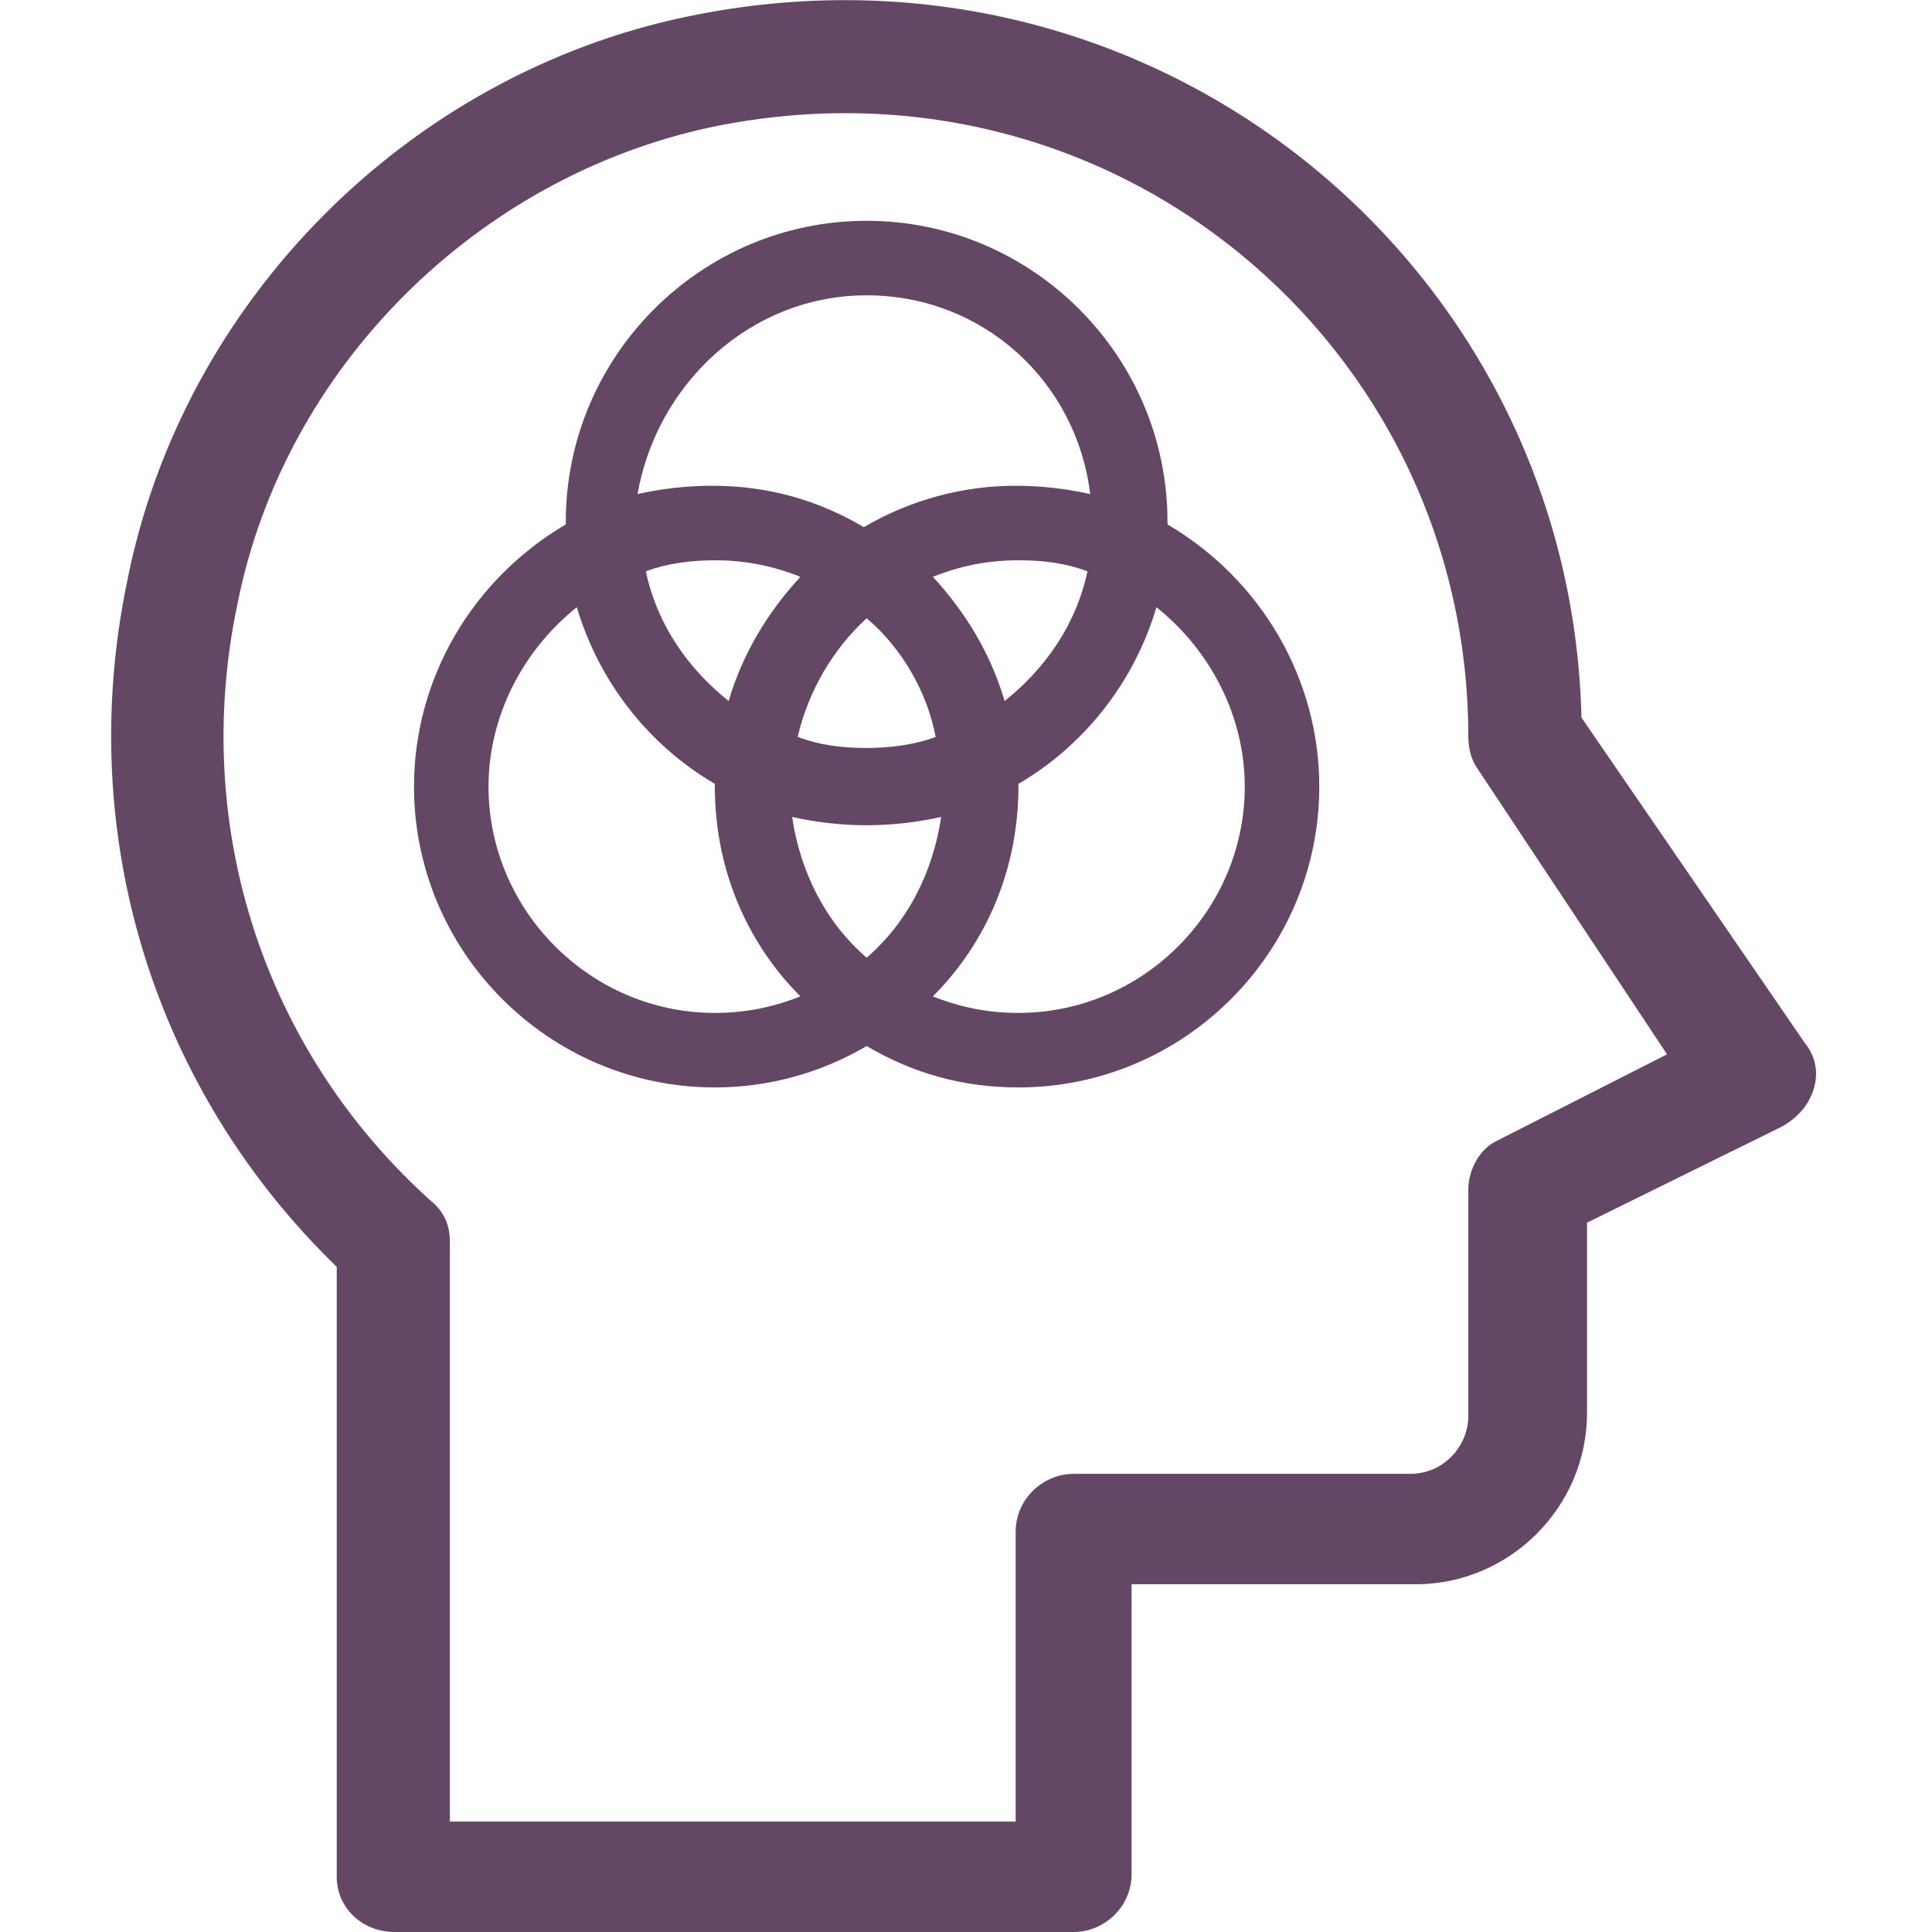
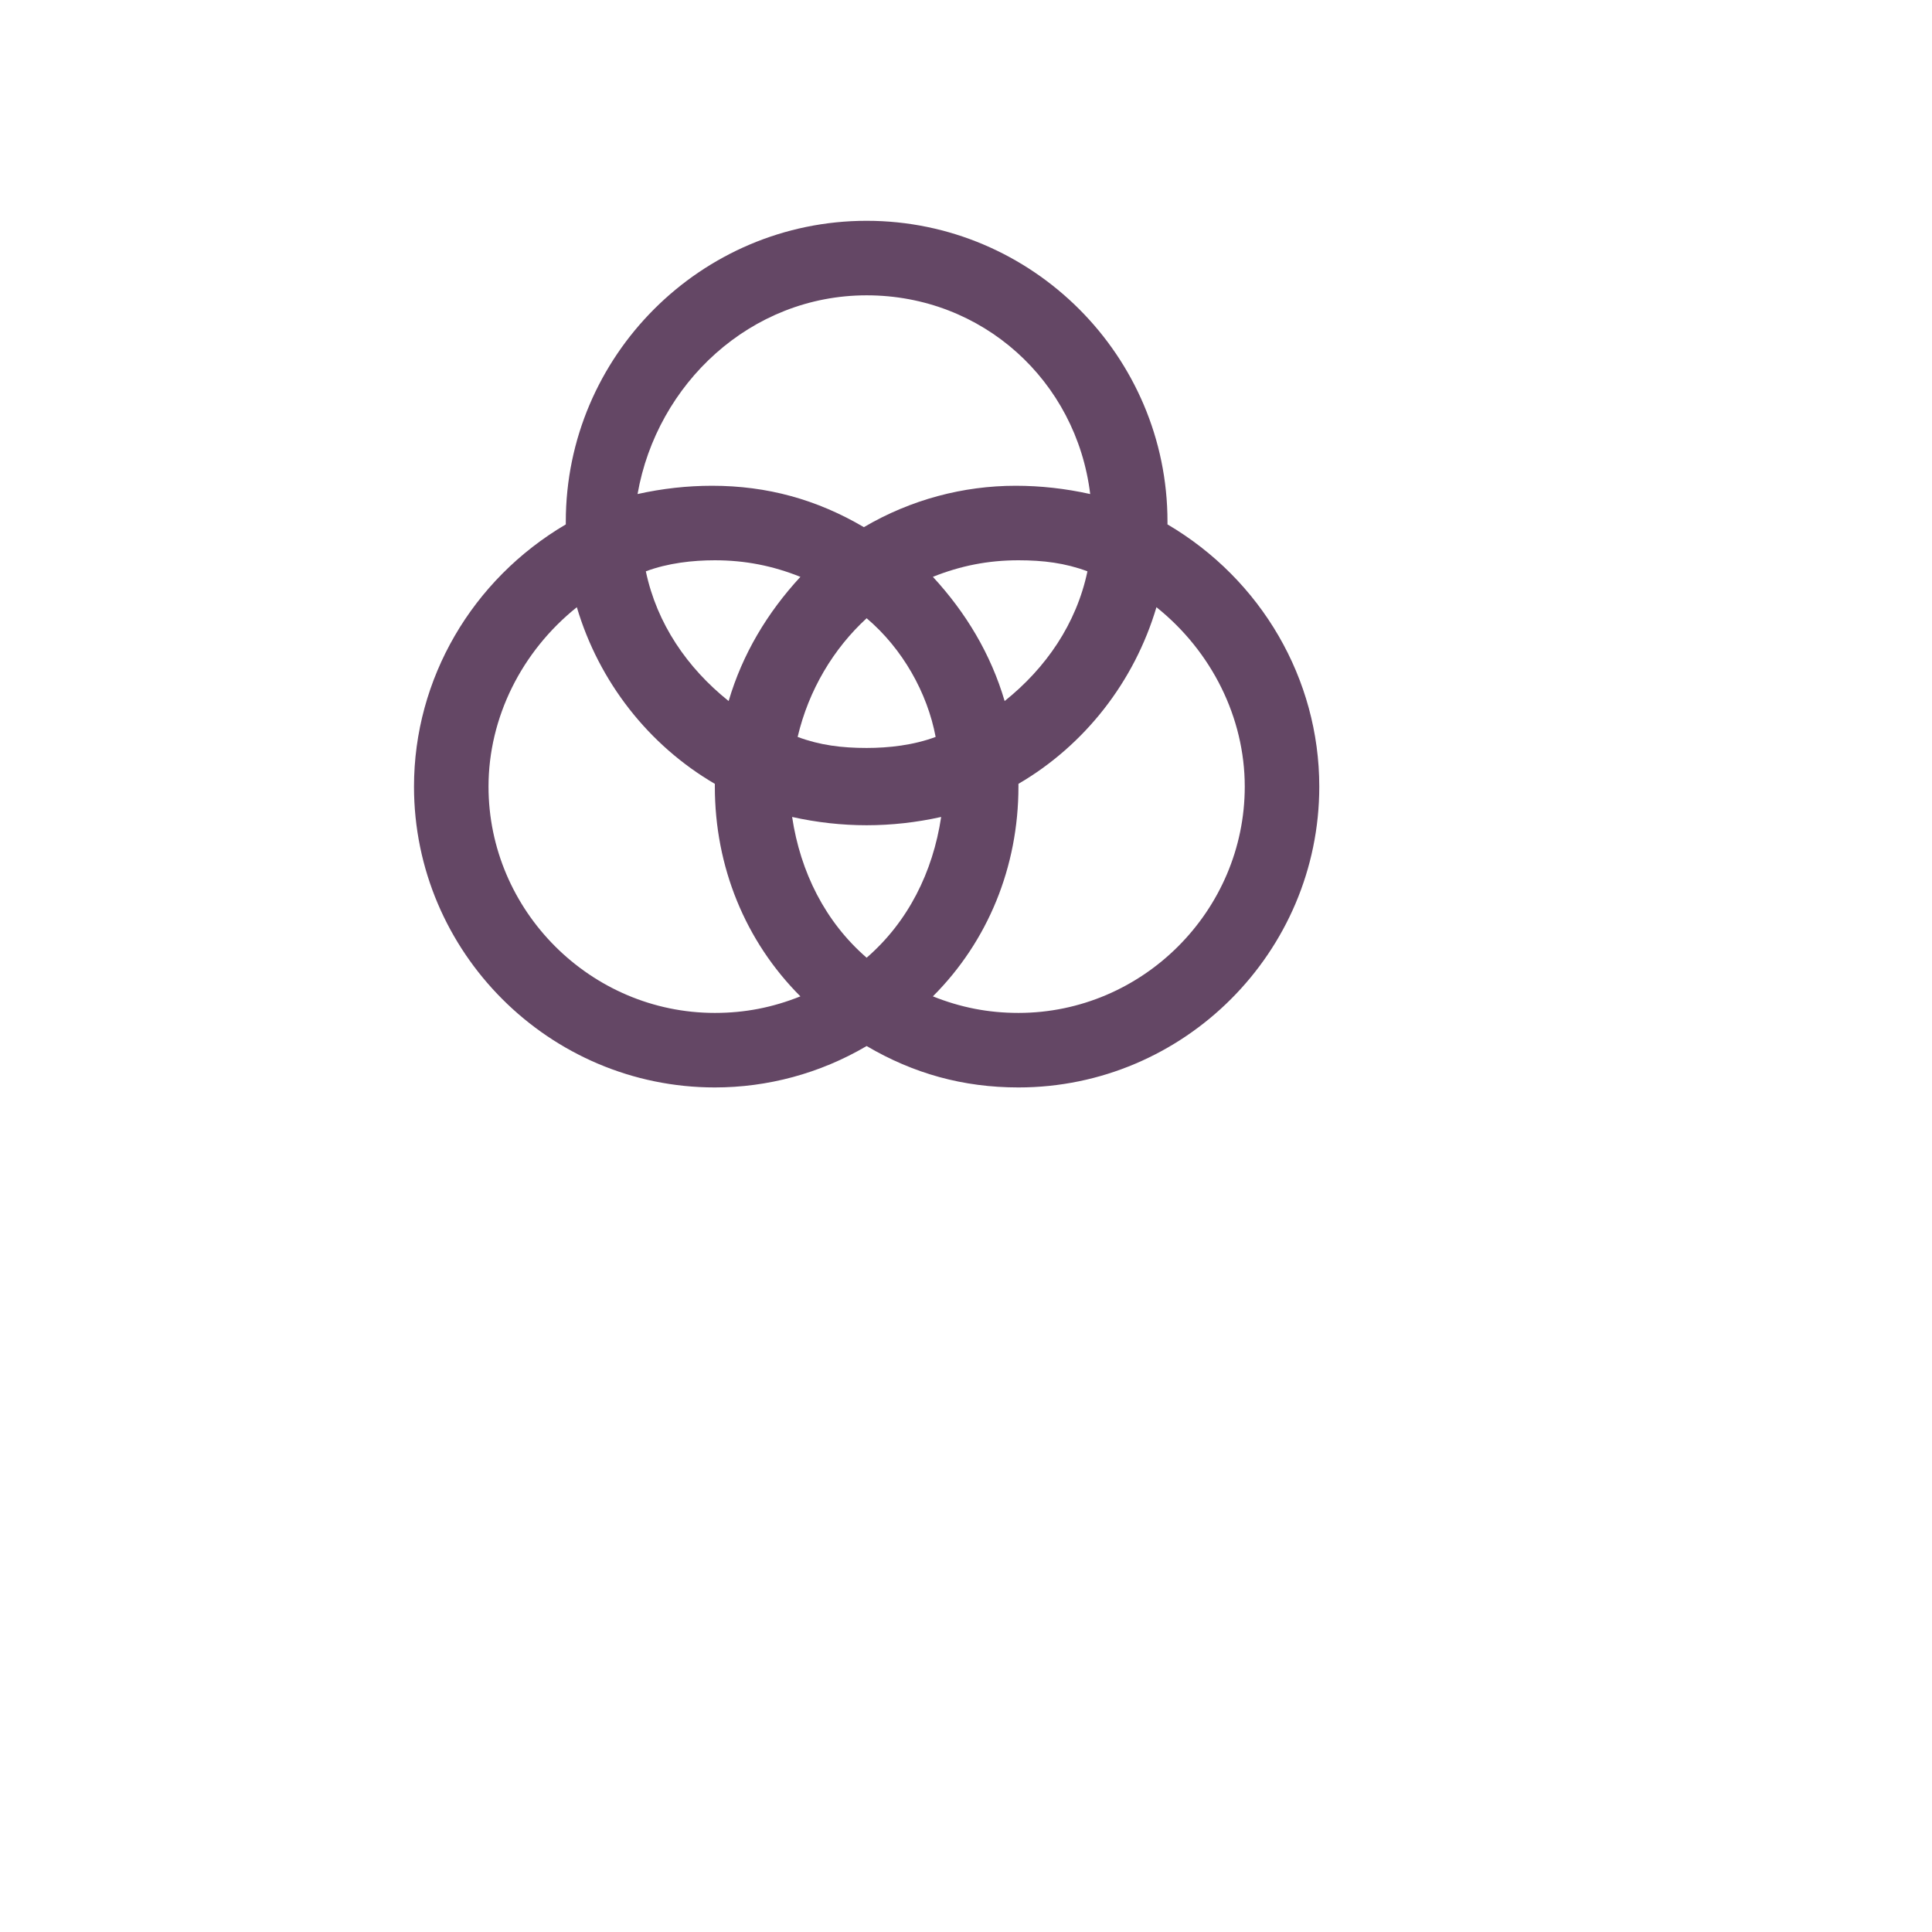
<svg xmlns="http://www.w3.org/2000/svg" version="1.1" id="Layer_1" x="0px" y="0px" viewBox="0 0 70 70" style="enable-background:new 0 0 70 70;" xml:space="preserve">
  <style type="text/css">
	.st0{fill:#644765;}
</style>
  <g>
    <path class="st0" d="M15,28.5c0,6,4.9,10.9,10.9,10.9c1.9,0,3.8-0.5,5.5-1.5c1.7,1,3.5,1.5,5.5,1.5c6,0,10.9-4.9,10.9-10.9   c0-3.9-2.1-7.5-5.5-9.5c0,0,0-0.1,0-0.1c0-6-4.9-10.9-10.9-10.9c-6,0-10.9,4.9-10.9,10.9c0,0,0,0.1,0,0.1C17.1,21,15,24.6,15,28.5z    M36.4,25.4c-0.5-1.7-1.4-3.2-2.6-4.5c1-0.4,2-0.6,3.1-0.6c0.9,0,1.7,0.1,2.5,0.4C39,22.6,37.9,24.2,36.4,25.4z M33.9,26.7   c-0.8,0.3-1.7,0.4-2.5,0.4c-0.9,0-1.7-0.1-2.5-0.4c0.4-1.7,1.3-3.2,2.5-4.3C32.7,23.5,33.6,25.1,33.9,26.7z M26.4,25.4   c-1.5-1.2-2.6-2.8-3-4.7c0.8-0.3,1.7-0.4,2.5-0.4c1.1,0,2.1,0.2,3.1,0.6C27.8,22.2,26.9,23.7,26.4,25.4z M31.4,29.9   c0.9,0,1.8-0.1,2.7-0.3c-0.3,2-1.2,3.8-2.7,5.1c-1.5-1.3-2.4-3.1-2.7-5.1C29.6,29.8,30.5,29.9,31.4,29.9z M45.1,28.5   c0,4.5-3.7,8.2-8.2,8.2c-1.1,0-2.1-0.2-3.1-0.6c2-2,3.1-4.7,3.1-7.6c0,0,0-0.1,0-0.1c2.4-1.4,4.2-3.7,5-6.4   C43.9,23.6,45.1,26,45.1,28.5z M31.4,10.7c4.2,0,7.6,3.1,8.1,7.2c-0.9-0.2-1.8-0.3-2.7-0.3c-1.9,0-3.8,0.5-5.5,1.5   c-1.7-1-3.5-1.5-5.5-1.5c-0.9,0-1.8,0.1-2.7,0.3C23.8,13.9,27.2,10.7,31.4,10.7z M20.9,22c0.8,2.7,2.6,5,5,6.4c0,0,0,0.1,0,0.1   c0,2.9,1.1,5.6,3.1,7.6c-1,0.4-2,0.6-3.1,0.6c-4.5,0-8.2-3.7-8.2-8.2C17.7,26,18.9,23.6,20.9,22z" />
-     <path class="st0" d="M14.3,70h24.6c1.1,0,2.1-0.9,2.1-2.1V57.4h10.3c3.4,0,6.2-2.8,6.2-6.2v-6.9l7.1-3.5c0.5-0.3,0.9-0.7,1.1-1.3   c0.2-0.6,0.1-1.2-0.3-1.7L57.3,26C56.9,9.5,41.7-2.9,24.9,0.6C14.8,2.7,6.6,10.9,4.6,21.1c-1.9,9.2,1,18.4,7.6,24.8v22.1   C12.2,69.1,13.1,70,14.3,70z M8.6,21.9c1.7-8.6,8.7-15.5,17.2-17.3c14.5-3,27.4,7.9,27.4,22.1c0,0.4,0.1,0.8,0.3,1.1l6.9,10.4   l-6.1,3.1c-0.7,0.3-1.1,1.1-1.1,1.8v8.2c0,1.1-0.9,2.1-2.1,2.1H38.9c-1.1,0-2.1,0.9-2.1,2.1v10.5H16.3V45c0-0.6-0.2-1.1-0.7-1.5   C9.6,38.1,6.9,30,8.6,21.9z" />
  </g>
</svg>